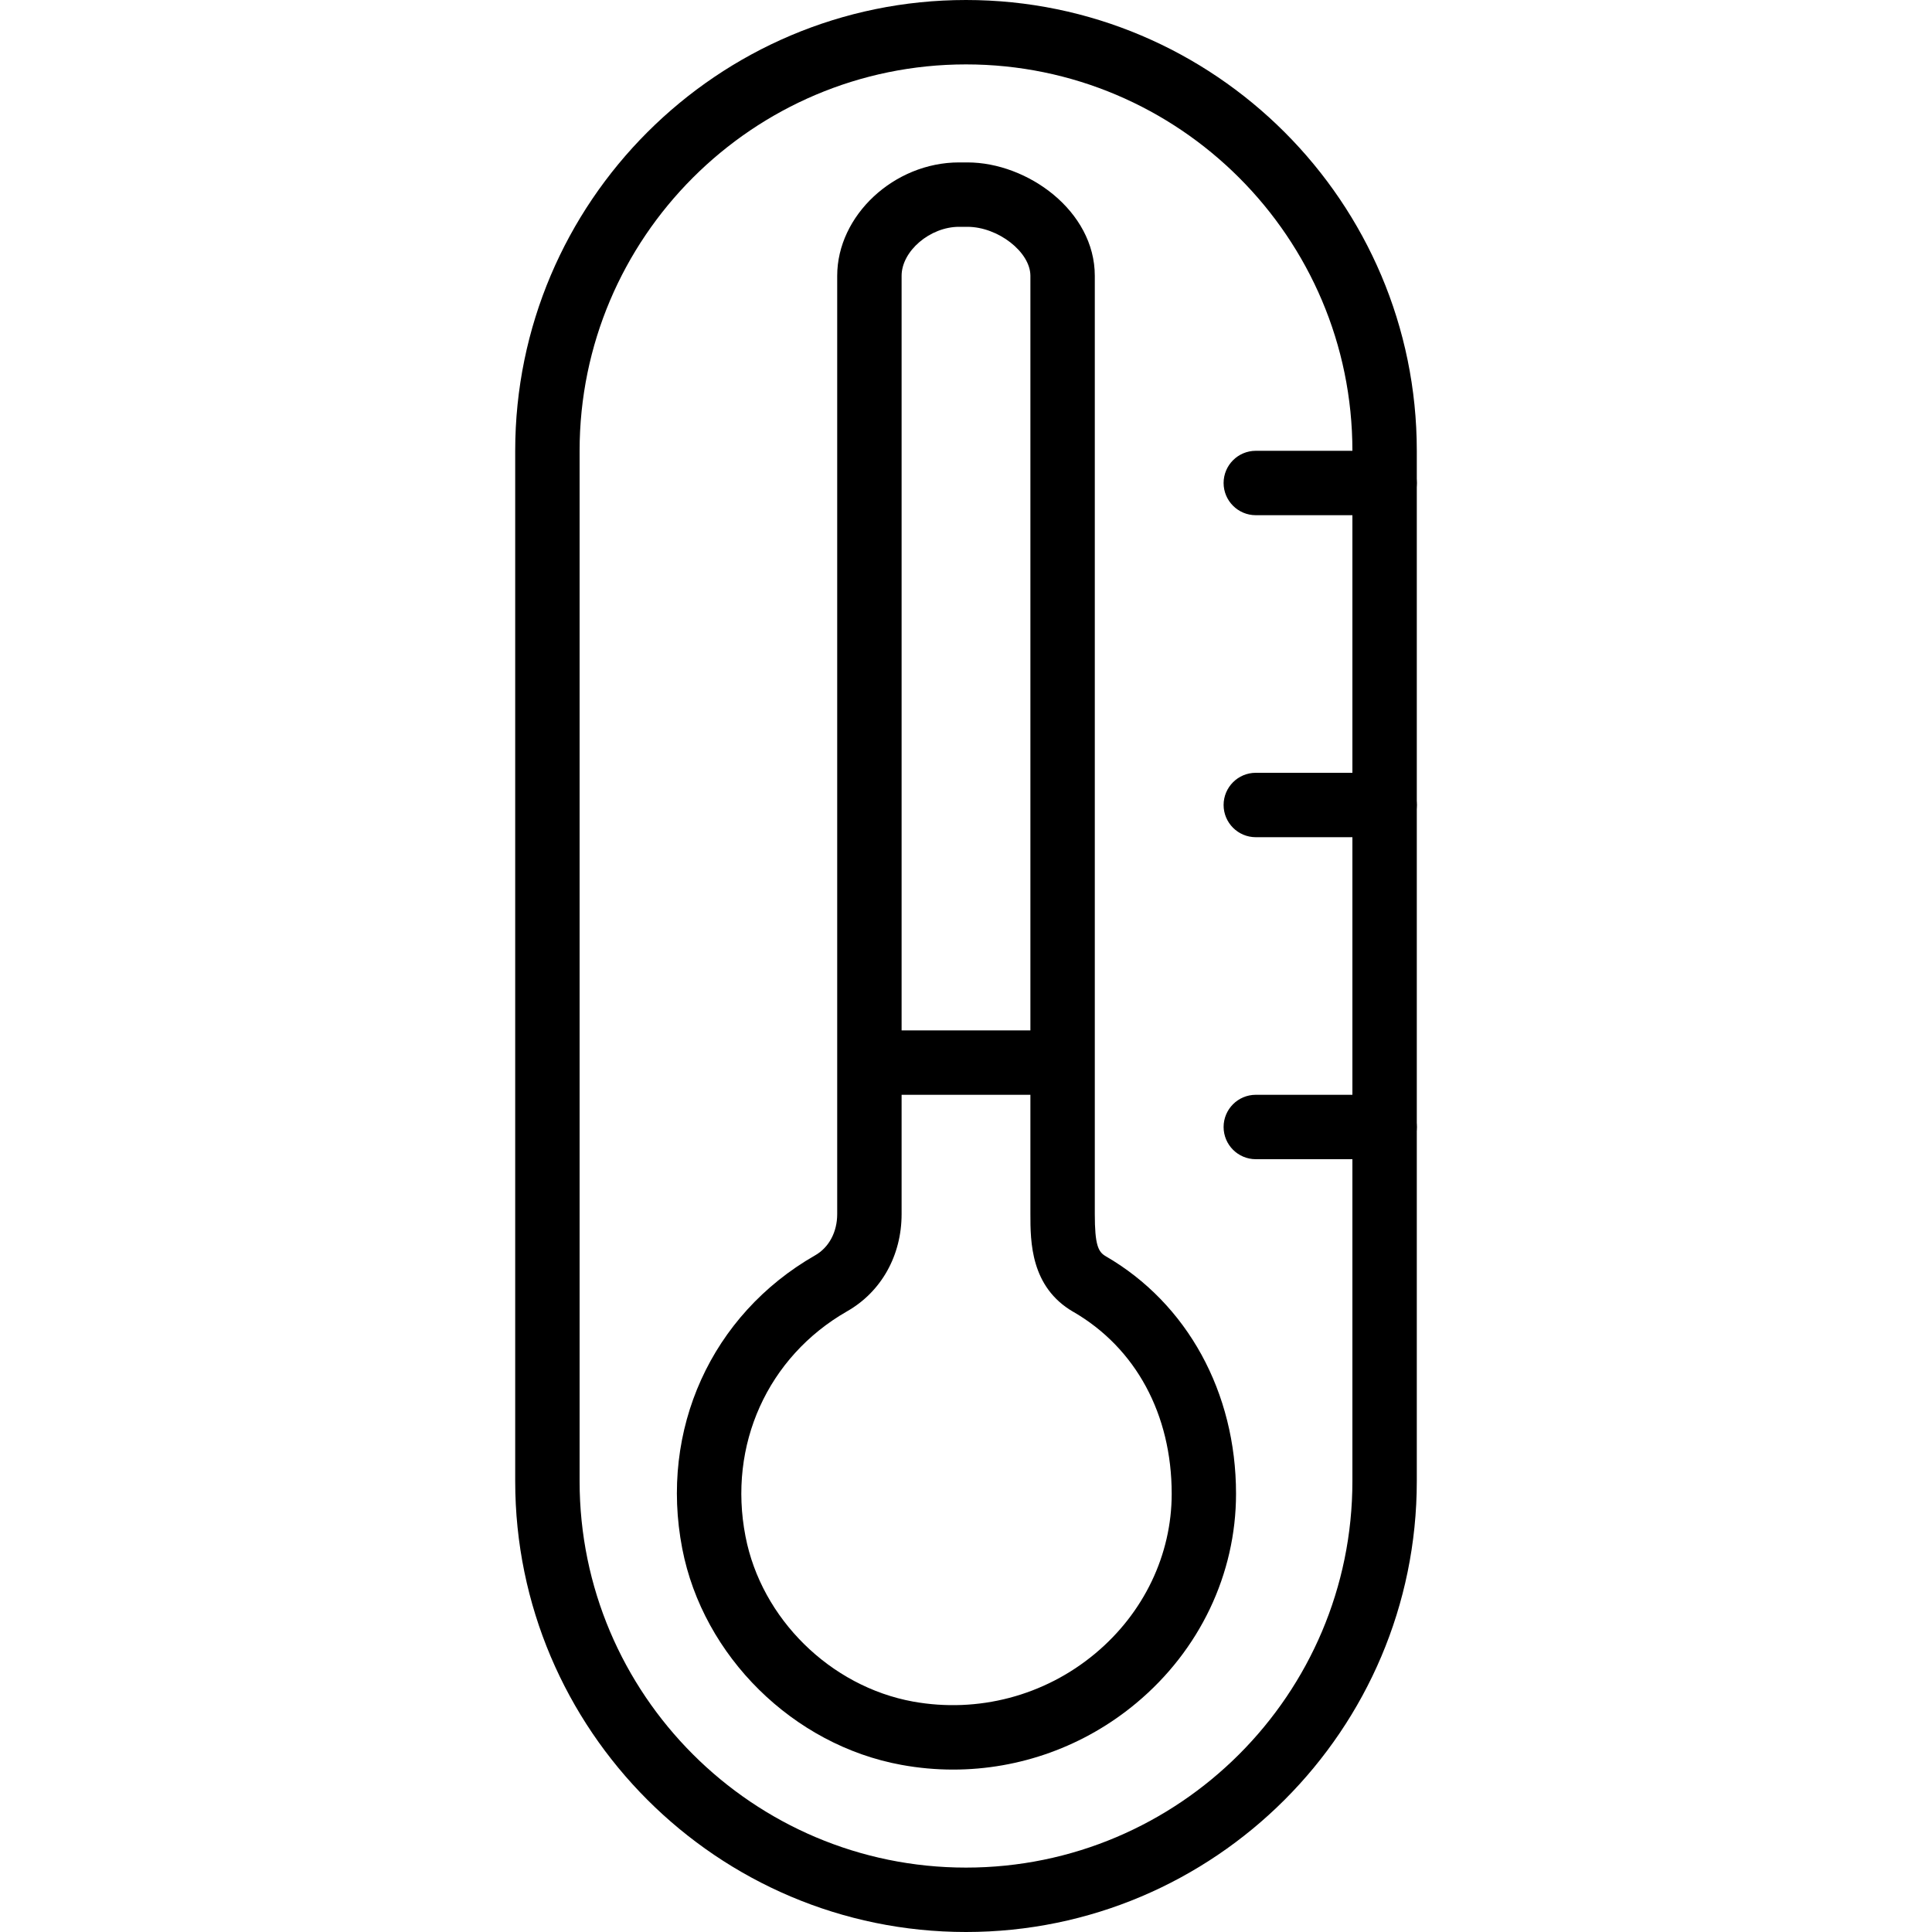
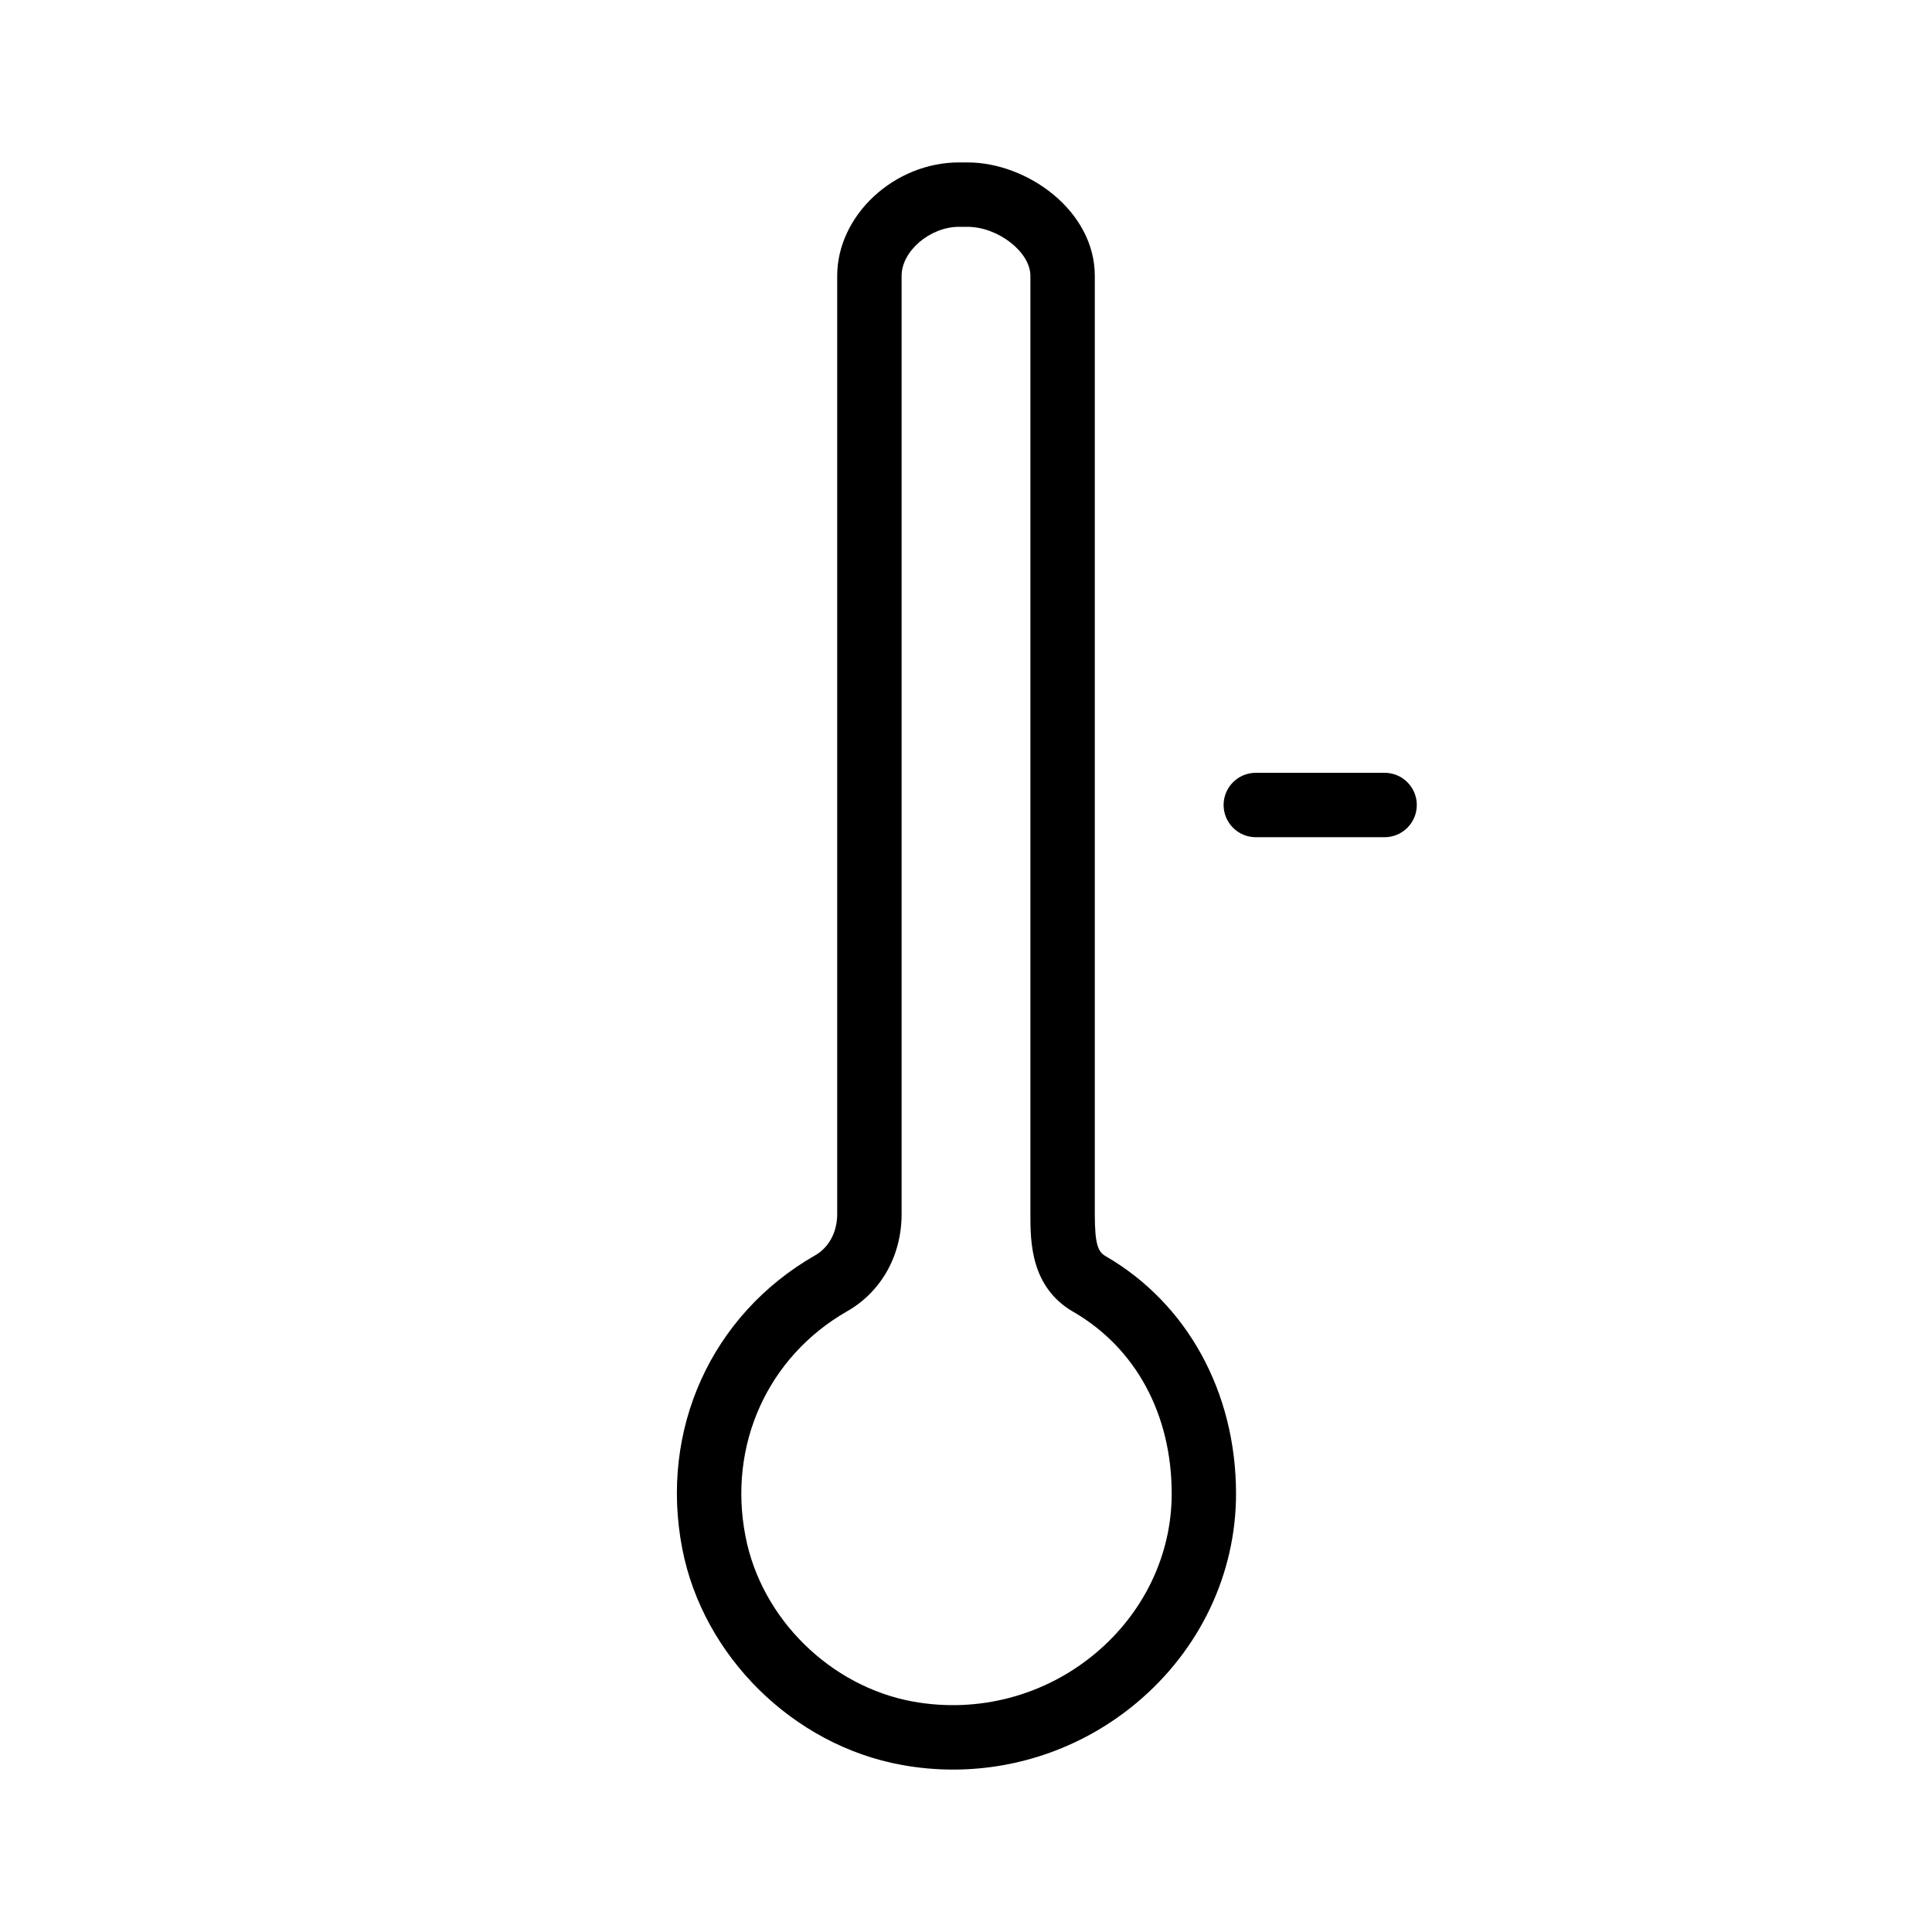
<svg xmlns="http://www.w3.org/2000/svg" version="1.1" x="0px" y="0px" viewBox="0 0 30 30" style="enable-background:new 0 0 30 30;" xml:space="preserve">
  <g id="Snowflake_1">
</g>
  <g id="Snowflake_2">
</g>
  <g id="Snowflake_3">
</g>
  <g id="Snowflake_4">
</g>
  <g id="Winter_Cap_1">
</g>
  <g id="Winter_Cap_2">
</g>
  <g id="Glowes">
</g>
  <g id="Sweater_1">
</g>
  <g id="Sweater_2">
</g>
  <g id="Sweater_3">
</g>
  <g id="Scarf">
</g>
  <g id="Winter_Socks">
</g>
  <g id="Winter_Sock">
</g>
  <g id="Winter_Coat">
</g>
  <g id="Winter_Calendar">
</g>
  <g id="Thermometer_1">
    <g>
      <g>
        <path d="M14.8,27.478c-0.267,0-0.534-0.024-0.802-0.073c-1.681-0.306-3.081-1.687-3.404-3.358     c-0.357-1.845,0.452-3.632,2.063-4.554C12.872,19.371,13,19.131,13,18.853V4.283c0-0.938,0.884-1.761,1.892-1.761h0.13     C15.955,2.522,17,3.275,17,4.283v14.569c0,0.476,0.052,0.586,0.167,0.653l0,0c1.269,0.734,2.026,2.114,2.026,3.69     c0,1.244-0.563,2.428-1.547,3.249C16.839,27.118,15.832,27.478,14.8,27.478z M14.892,3.522C14.441,3.522,14,3.899,14,4.283v14.57     c0,0.643-0.316,1.207-0.847,1.509c-1.233,0.706-1.853,2.078-1.577,3.495c0.246,1.276,1.316,2.331,2.602,2.565     c1.008,0.182,2.04-0.088,2.828-0.746c0.755-0.629,1.188-1.534,1.188-2.48c0-1.234-0.557-2.263-1.526-2.825     c-0.001,0-0.001,0-0.001,0C16,19.985,16,19.276,16,18.852V4.283c0-0.37-0.503-0.761-0.979-0.761H14.892z" />
      </g>
      <g>
-         <path d="M16,17h-2c-0.276,0-0.5-0.224-0.5-0.5S13.724,16,14,16h2c0.276,0,0.5,0.224,0.5,0.5S16.276,17,16,17z" />
-       </g>
+         </g>
      <g>
-         <path d="M15,30c-3.859,0-7-3.14-7-7V7c0-3.86,3.141-7,7-7s7,3.14,7,7v16C22,26.86,18.859,30,15,30z M15,1c-3.309,0-6,2.691-6,6     v16c0,3.309,2.691,6,6,6s6-2.691,6-6V7C21,3.691,18.309,1,15,1z" />
-       </g>
+         </g>
      <g>
-         <path d="M21.5,8h-2C19.224,8,19,7.776,19,7.5S19.224,7,19.5,7h2C21.776,7,22,7.224,22,7.5S21.776,8,21.5,8z" />
-       </g>
+         </g>
      <g>
        <path d="M21.5,13h-2c-0.276,0-0.5-0.224-0.5-0.5s0.224-0.5,0.5-0.5h2c0.276,0,0.5,0.224,0.5,0.5S21.776,13,21.5,13z" />
      </g>
      <g>
-         <path d="M21.5,18h-2c-0.276,0-0.5-0.224-0.5-0.5s0.224-0.5,0.5-0.5h2c0.276,0,0.5,0.224,0.5,0.5S21.776,18,21.5,18z" />
-       </g>
+         </g>
    </g>
  </g>
  <g id="Thermometer_2">
</g>
  <g id="Cold">
</g>
  <g id="Icicle">
</g>
  <g id="Snowing">
</g>
  <g id="Snow_Shoes_1">
</g>
  <g id="Snow_Shoes_2">
</g>
  <g id="Sledge">
</g>
  <g id="Snow_Boots">
</g>
  <g id="Snowcapped_Mountains">
</g>
  <g id="Skis">
</g>
  <g id="Sky_Glasses">
</g>
  <g id="Snowboard">
</g>
  <g id="Ice_Skate">
</g>
  <g id="Wooden_House">
</g>
  <g id="Snowcapped_House">
</g>
  <g id="Hot_Drink">
</g>
  <g id="Hot_Chocolate">
</g>
  <g id="Lantern">
</g>
  <g id="Snow_Shovel">
</g>
  <g id="Snowman">
</g>
  <g id="Reindeer">
</g>
  <g id="Snowmobile">
</g>
  <g id="Snow_Chain">
</g>
  <g id="Slippery_Road">
</g>
</svg>